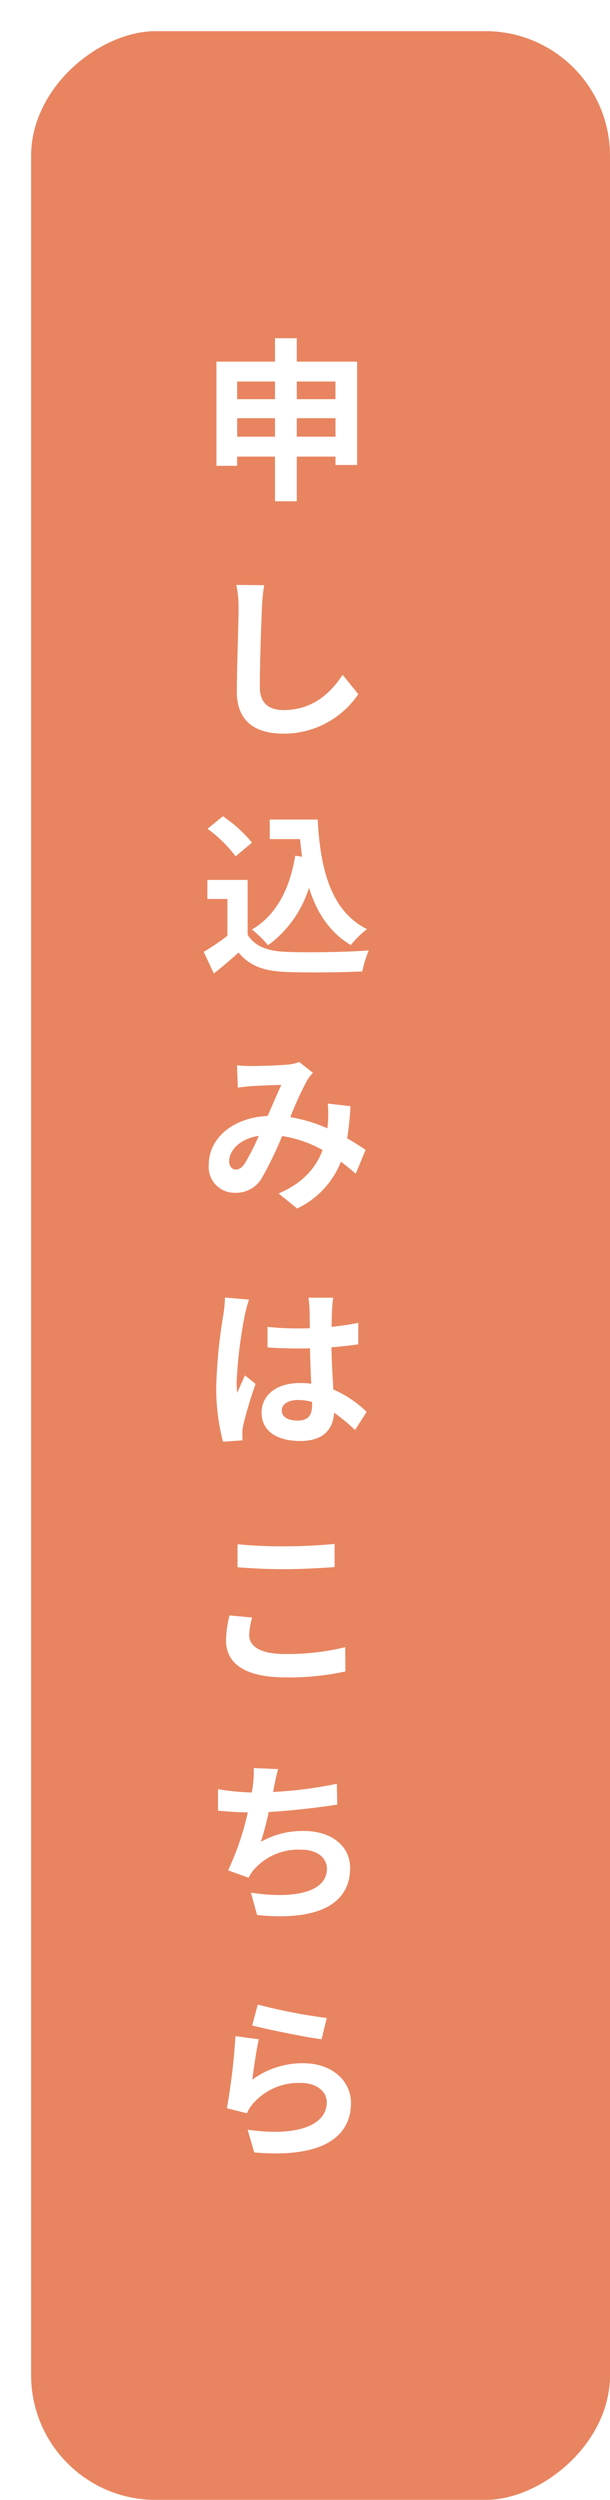
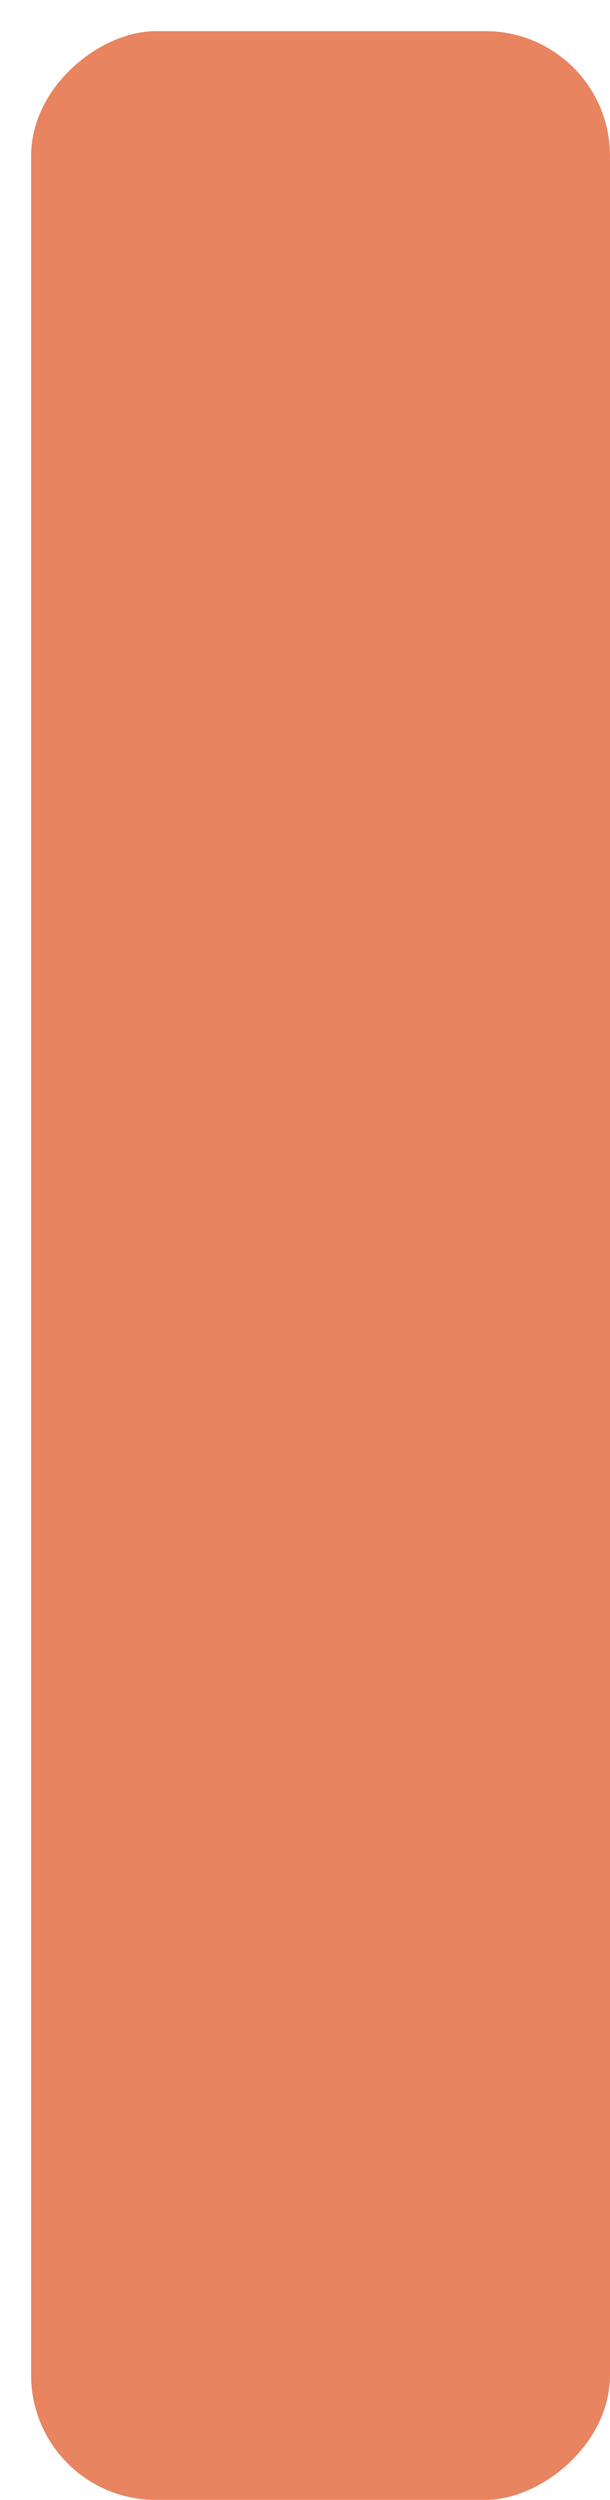
<svg xmlns="http://www.w3.org/2000/svg" width="98" height="401" viewBox="0 0 98 401">
  <defs>
    <filter id="a" x="0" y="0" width="98" height="401" filterUnits="userSpaceOnUse">
      <feOffset dx="5" dy="5" input="SourceAlpha" />
      <feGaussianBlur result="b" />
      <feFlood flood-opacity="0.051" />
      <feComposite operator="in" in2="b" />
      <feComposite in="SourceGraphic" />
    </filter>
  </defs>
  <g transform="translate(-1813 -508)">
    <g transform="matrix(1, 0, 0, 1, 1813, 508)" filter="url(#a)">
      <rect width="396" height="93" rx="20" transform="translate(93) rotate(90)" fill="#e8845f" />
    </g>
-     <path d="M1.68-7.952V-10.92H7.9v2.968Zm-9.576,0V-10.92H-1.82v2.968ZM-1.82-16.8v2.828H-7.9V-16.8Zm9.716,0v2.828H1.68V-16.8ZM1.68-19.992v-3.752h-3.5v3.752h-9.408V-3.276H-7.9V-4.76H-1.82V2.408h3.5V-4.76H7.9v1.344h3.472V-19.992ZM-8.036,15.824a17.409,17.409,0,0,1,.364,3.752c0,2.38-.28,9.66-.28,13.384,0,4.732,2.94,6.72,7.476,6.72a14.431,14.431,0,0,0,12.04-6.328l-2.52-3.108C7.056,33.268,4.144,35.9-.448,35.9c-2.128,0-3.808-.9-3.808-3.7,0-3.444.2-9.66.336-12.628a28.457,28.457,0,0,1,.364-3.7ZM1.428,59.256C.56,64.6-1.6,68.776-5.516,71.1A18.379,18.379,0,0,1-2.94,73.62a17.979,17.979,0,0,0,6.58-9.212c1.232,3.92,3.276,7.14,6.72,9.184a14.92,14.92,0,0,1,2.6-2.548C7.14,68.132,5.46,61.384,5.04,53.46h-7.7V56.6H2.212c.084.952.2,1.9.308,2.828Zm-6.944-2.1a22.422,22.422,0,0,0-4.676-4.228l-2.464,2.016a21.189,21.189,0,0,1,4.508,4.424Zm-.7,5.992h-6.468V66.2h3.22v5.908a39.723,39.723,0,0,1-3.808,2.576l1.624,3.472c1.512-1.176,2.744-2.268,3.976-3.36,1.82,2.184,4.116,2.968,7.56,3.108,3.332.14,8.96.084,12.32-.084a17.439,17.439,0,0,1,1.036-3.36c-3.724.28-10.024.364-13.3.224-2.912-.112-5.012-.868-6.16-2.744Zm-.476,45.5c-.5.7-.9.952-1.456.952s-1.036-.532-1.036-1.316c0-1.736,1.68-3.612,4.76-4.088A35.864,35.864,0,0,1-6.692,108.652ZM12.74,106.44c-.812-.532-1.82-1.2-2.968-1.848A45.624,45.624,0,0,0,10.3,99.44l-3.64-.42a17.981,17.981,0,0,1,.028,3.024c-.028.308-.056.616-.084.952A24.3,24.3,0,0,0,.644,101.2,53.66,53.66,0,0,1,3.36,95.268a6.491,6.491,0,0,1,.924-1.176L2.072,92.356a6.872,6.872,0,0,1-1.876.42C-1.092,92.888-4.06,93-5.628,93a22.437,22.437,0,0,1-2.3-.112l.14,3.584c.7-.112,1.68-.224,2.268-.252,1.26-.084,3.64-.168,4.732-.2C-1.428,97.34-2.212,99.216-3,101.008c-5.572.252-9.464,3.556-9.464,7.84a4.134,4.134,0,0,0,4.256,4.48,4.739,4.739,0,0,0,4.312-2.436,57.656,57.656,0,0,0,3.22-6.664,19.436,19.436,0,0,1,6.5,2.24c-.924,2.52-2.856,5.18-7.056,6.972l2.968,2.408a13.889,13.889,0,0,0,7.028-7.5c.84.616,1.652,1.288,2.38,1.932Zm-22.6,23.692a20.805,20.805,0,0,1-.252,2.716,82.181,82.181,0,0,0-1.148,11.564,33.447,33.447,0,0,0,1.092,8.848l3.136-.224c-.028-.392-.028-.868-.028-1.148a5.474,5.474,0,0,1,.14-1.288,66.145,66.145,0,0,1,1.988-6.608l-1.708-1.372c-.42.924-.868,1.848-1.232,2.828a12.833,12.833,0,0,1-.112-1.792,73.334,73.334,0,0,1,1.316-10.724,23.3,23.3,0,0,1,.672-2.464Zm14,17.22c0,1.624-.588,2.52-2.3,2.52-1.456,0-2.576-.5-2.576-1.624,0-1.036,1.064-1.68,2.632-1.68a8.644,8.644,0,0,1,2.24.308Zm8.764,1.12a17.6,17.6,0,0,0-5.348-3.584c-.112-1.876-.252-4.088-.308-6.776,1.512-.112,2.968-.28,4.312-.476v-3.444c-1.316.28-2.772.476-4.284.644,0-1.232.056-2.268.084-2.884a17.711,17.711,0,0,1,.168-1.792H3.556a15.689,15.689,0,0,1,.168,1.82c.028.588.028,1.708.056,3.08-.644.028-1.316.028-1.96.028a45.978,45.978,0,0,1-4.844-.252v3.3c1.652.112,3.22.168,4.844.168.644,0,1.316,0,1.988-.028.028,1.96.112,3.976.2,5.684a12.457,12.457,0,0,0-1.82-.112c-3.78,0-6.16,1.932-6.16,4.76,0,2.912,2.408,4.536,6.216,4.536,3.752,0,5.264-1.9,5.432-4.536a28.279,28.279,0,0,1,3.36,2.772ZM-7.84,173.4c2.268.168,4.676.308,7.588.308,2.632,0,6.076-.2,8.008-.336v-3.724c-2.128.224-5.292.392-8.036.392a72.672,72.672,0,0,1-7.56-.336Zm-1.288,7.728a17.835,17.835,0,0,0-.56,4c0,3.808,3.192,5.936,9.548,5.936a42.336,42.336,0,0,0,9.632-.952l-.028-3.892A39.32,39.32,0,0,1-.28,187.312c-4,0-5.684-1.288-5.684-3.052a11.5,11.5,0,0,1,.476-2.8Zm17.248,27a66.713,66.713,0,0,1-10.248,1.316l.168-.84a28.983,28.983,0,0,1,.644-2.828l-3.92-.168a16.961,16.961,0,0,1-.14,2.8c-.028.336-.112.7-.168,1.12a39.214,39.214,0,0,1-5.432-.532v3.444c1.4.14,3.024.252,4.788.28a44.815,44.815,0,0,1-3.164,9.3l3.276,1.176a8.137,8.137,0,0,1,.784-1.2A9.513,9.513,0,0,1,2.38,218.7c2.688,0,4.144,1.4,4.144,3.052,0,4.088-6.132,4.816-12.208,3.836l.98,3.584c8.96.952,14.952-1.288,14.952-7.532,0-3.528-2.968-5.936-7.448-5.936a13.483,13.483,0,0,0-6.888,1.736,48.93,48.93,0,0,0,1.26-4.788c3.724-.2,8.12-.728,11-1.176ZM-5.488,246.9c2.156.56,8.344,1.848,11.144,2.212L6.5,245.7a87.785,87.785,0,0,1-11.088-2.156Zm1.064,2.212-3.752-.5a100.962,100.962,0,0,1-1.372,11.564l3.22.812a6.009,6.009,0,0,1,1.036-1.624,9.721,9.721,0,0,1,7.644-3.248c2.436,0,4.144,1.316,4.144,3.108,0,3.528-4.4,5.572-12.712,4.4l1.064,3.64c11.536,1.008,15.54-2.884,15.54-7.952,0-3.36-2.828-6.356-7.7-6.356a13.6,13.6,0,0,0-8.148,2.632C-5.264,253.988-4.788,250.656-4.424,249.116Z" transform="translate(1859 586)" fill="#fff" />
  </g>
</svg>